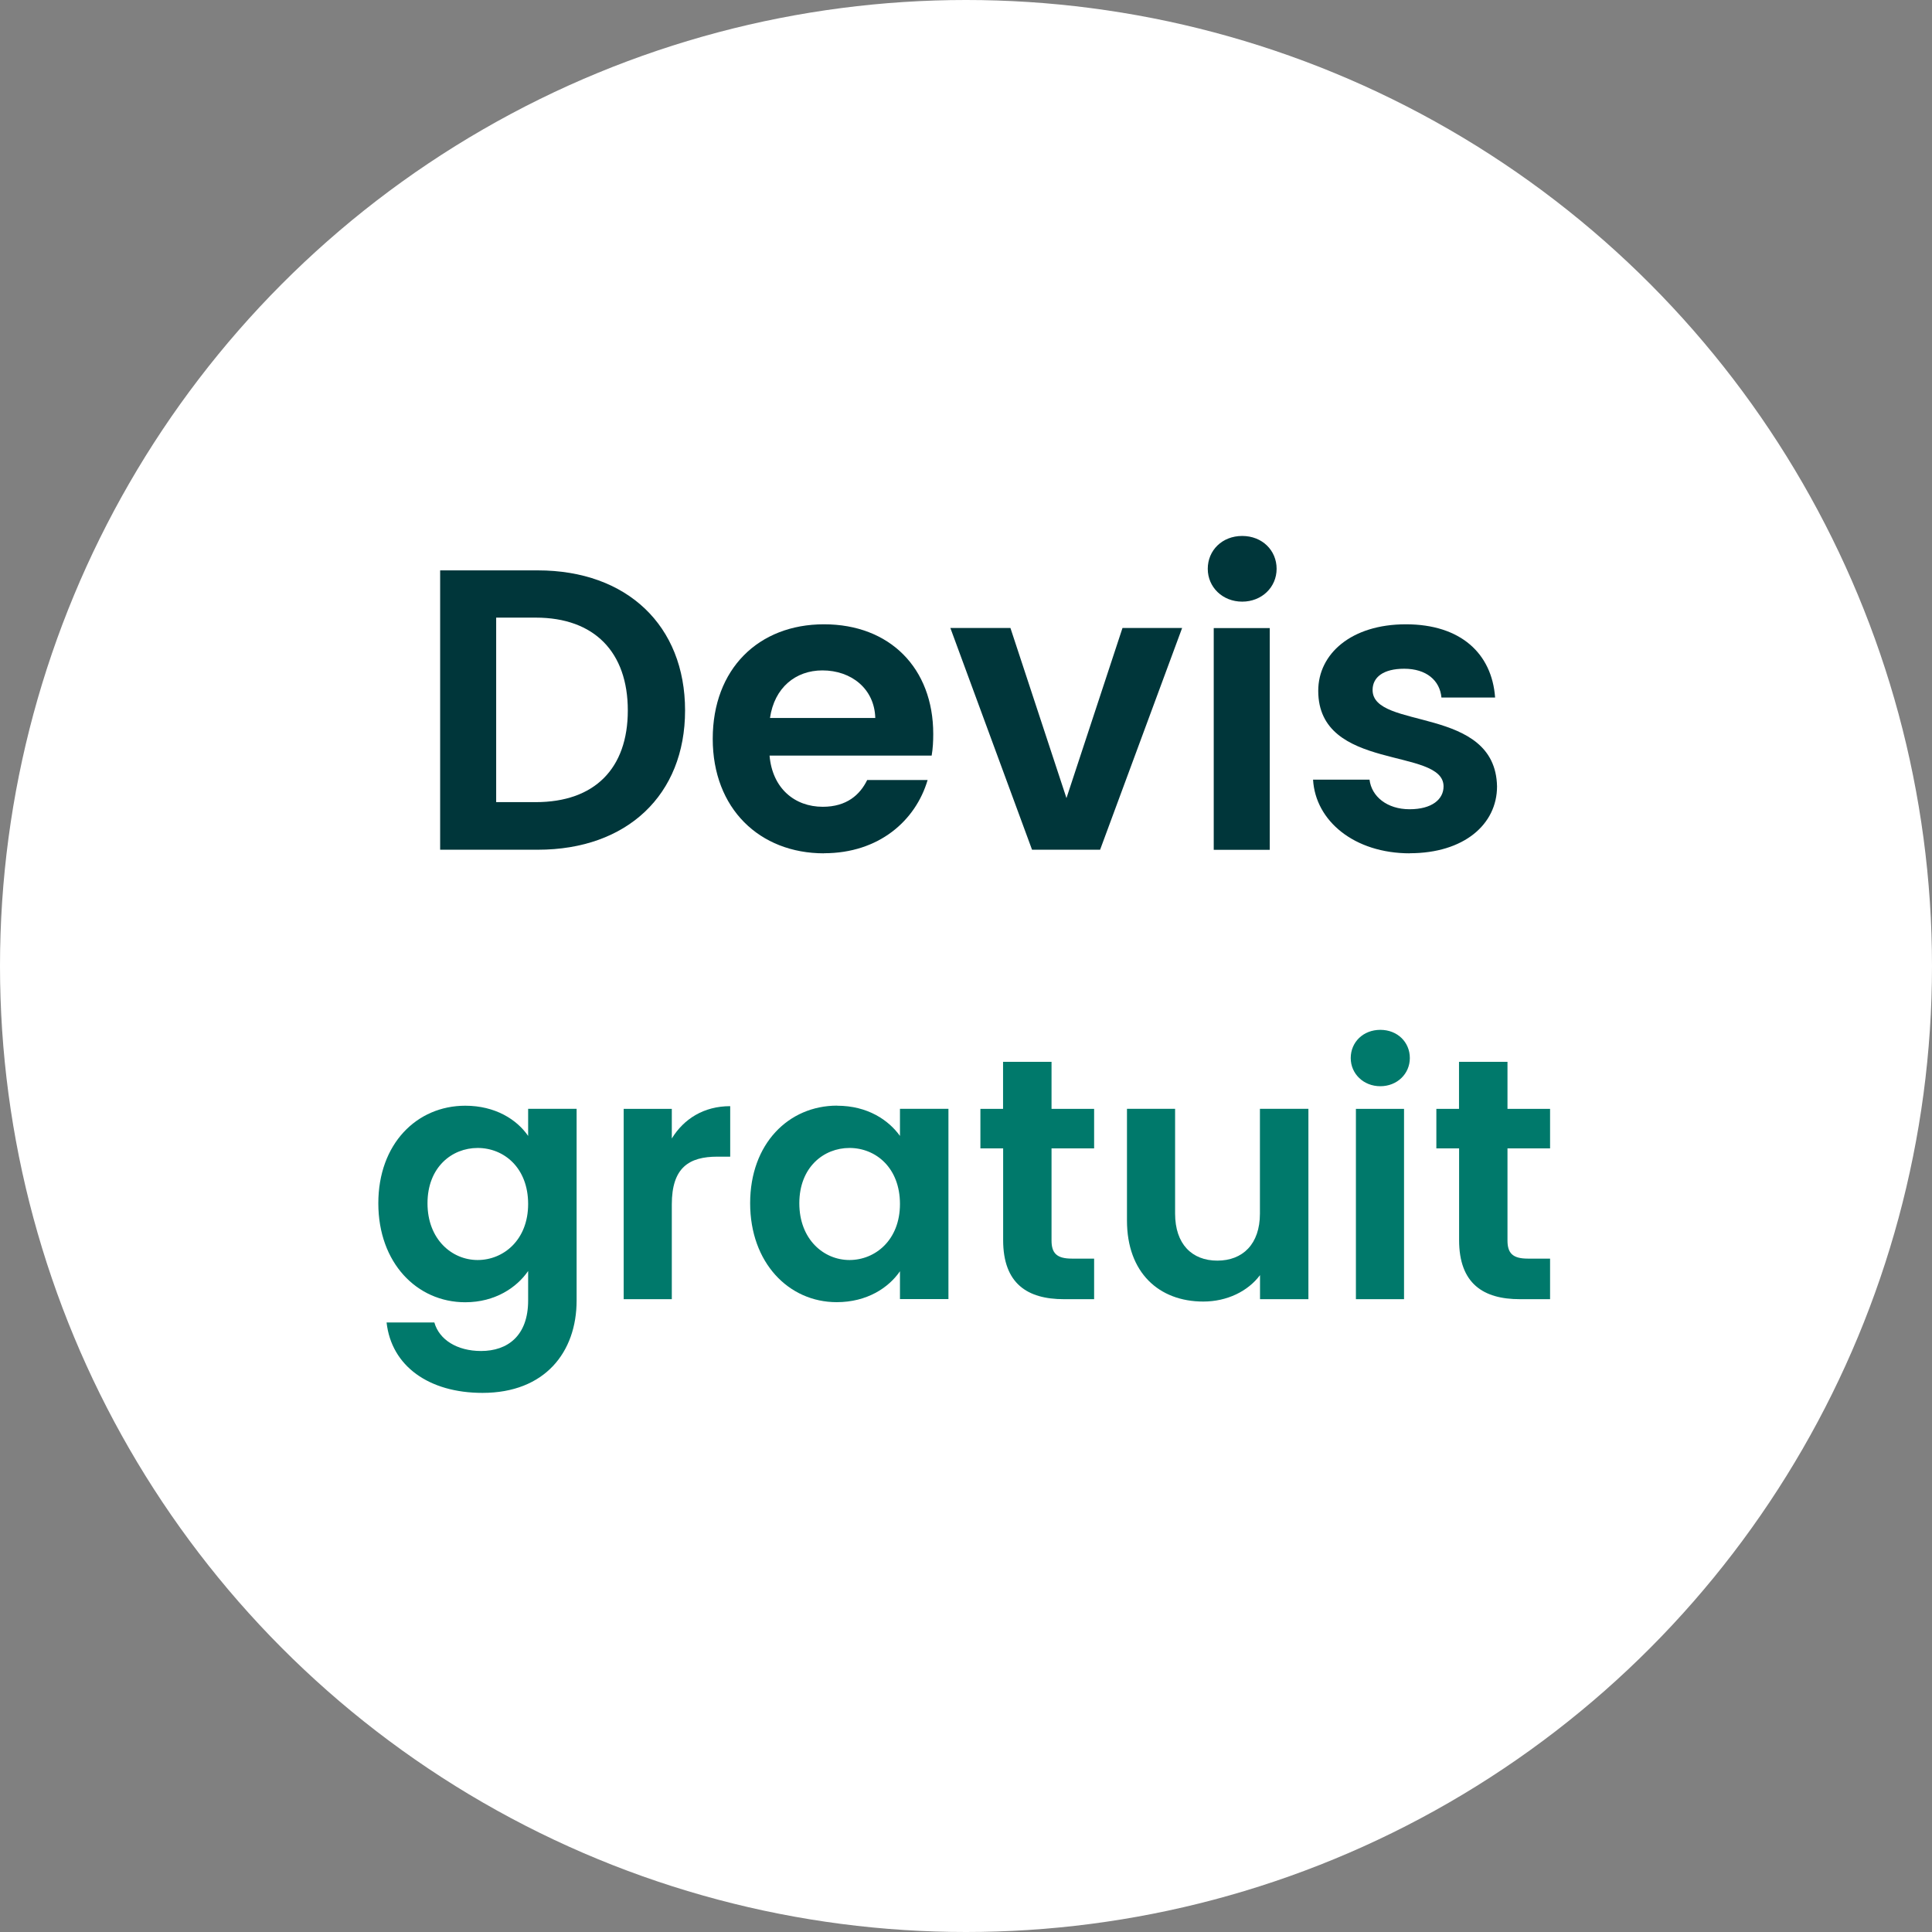
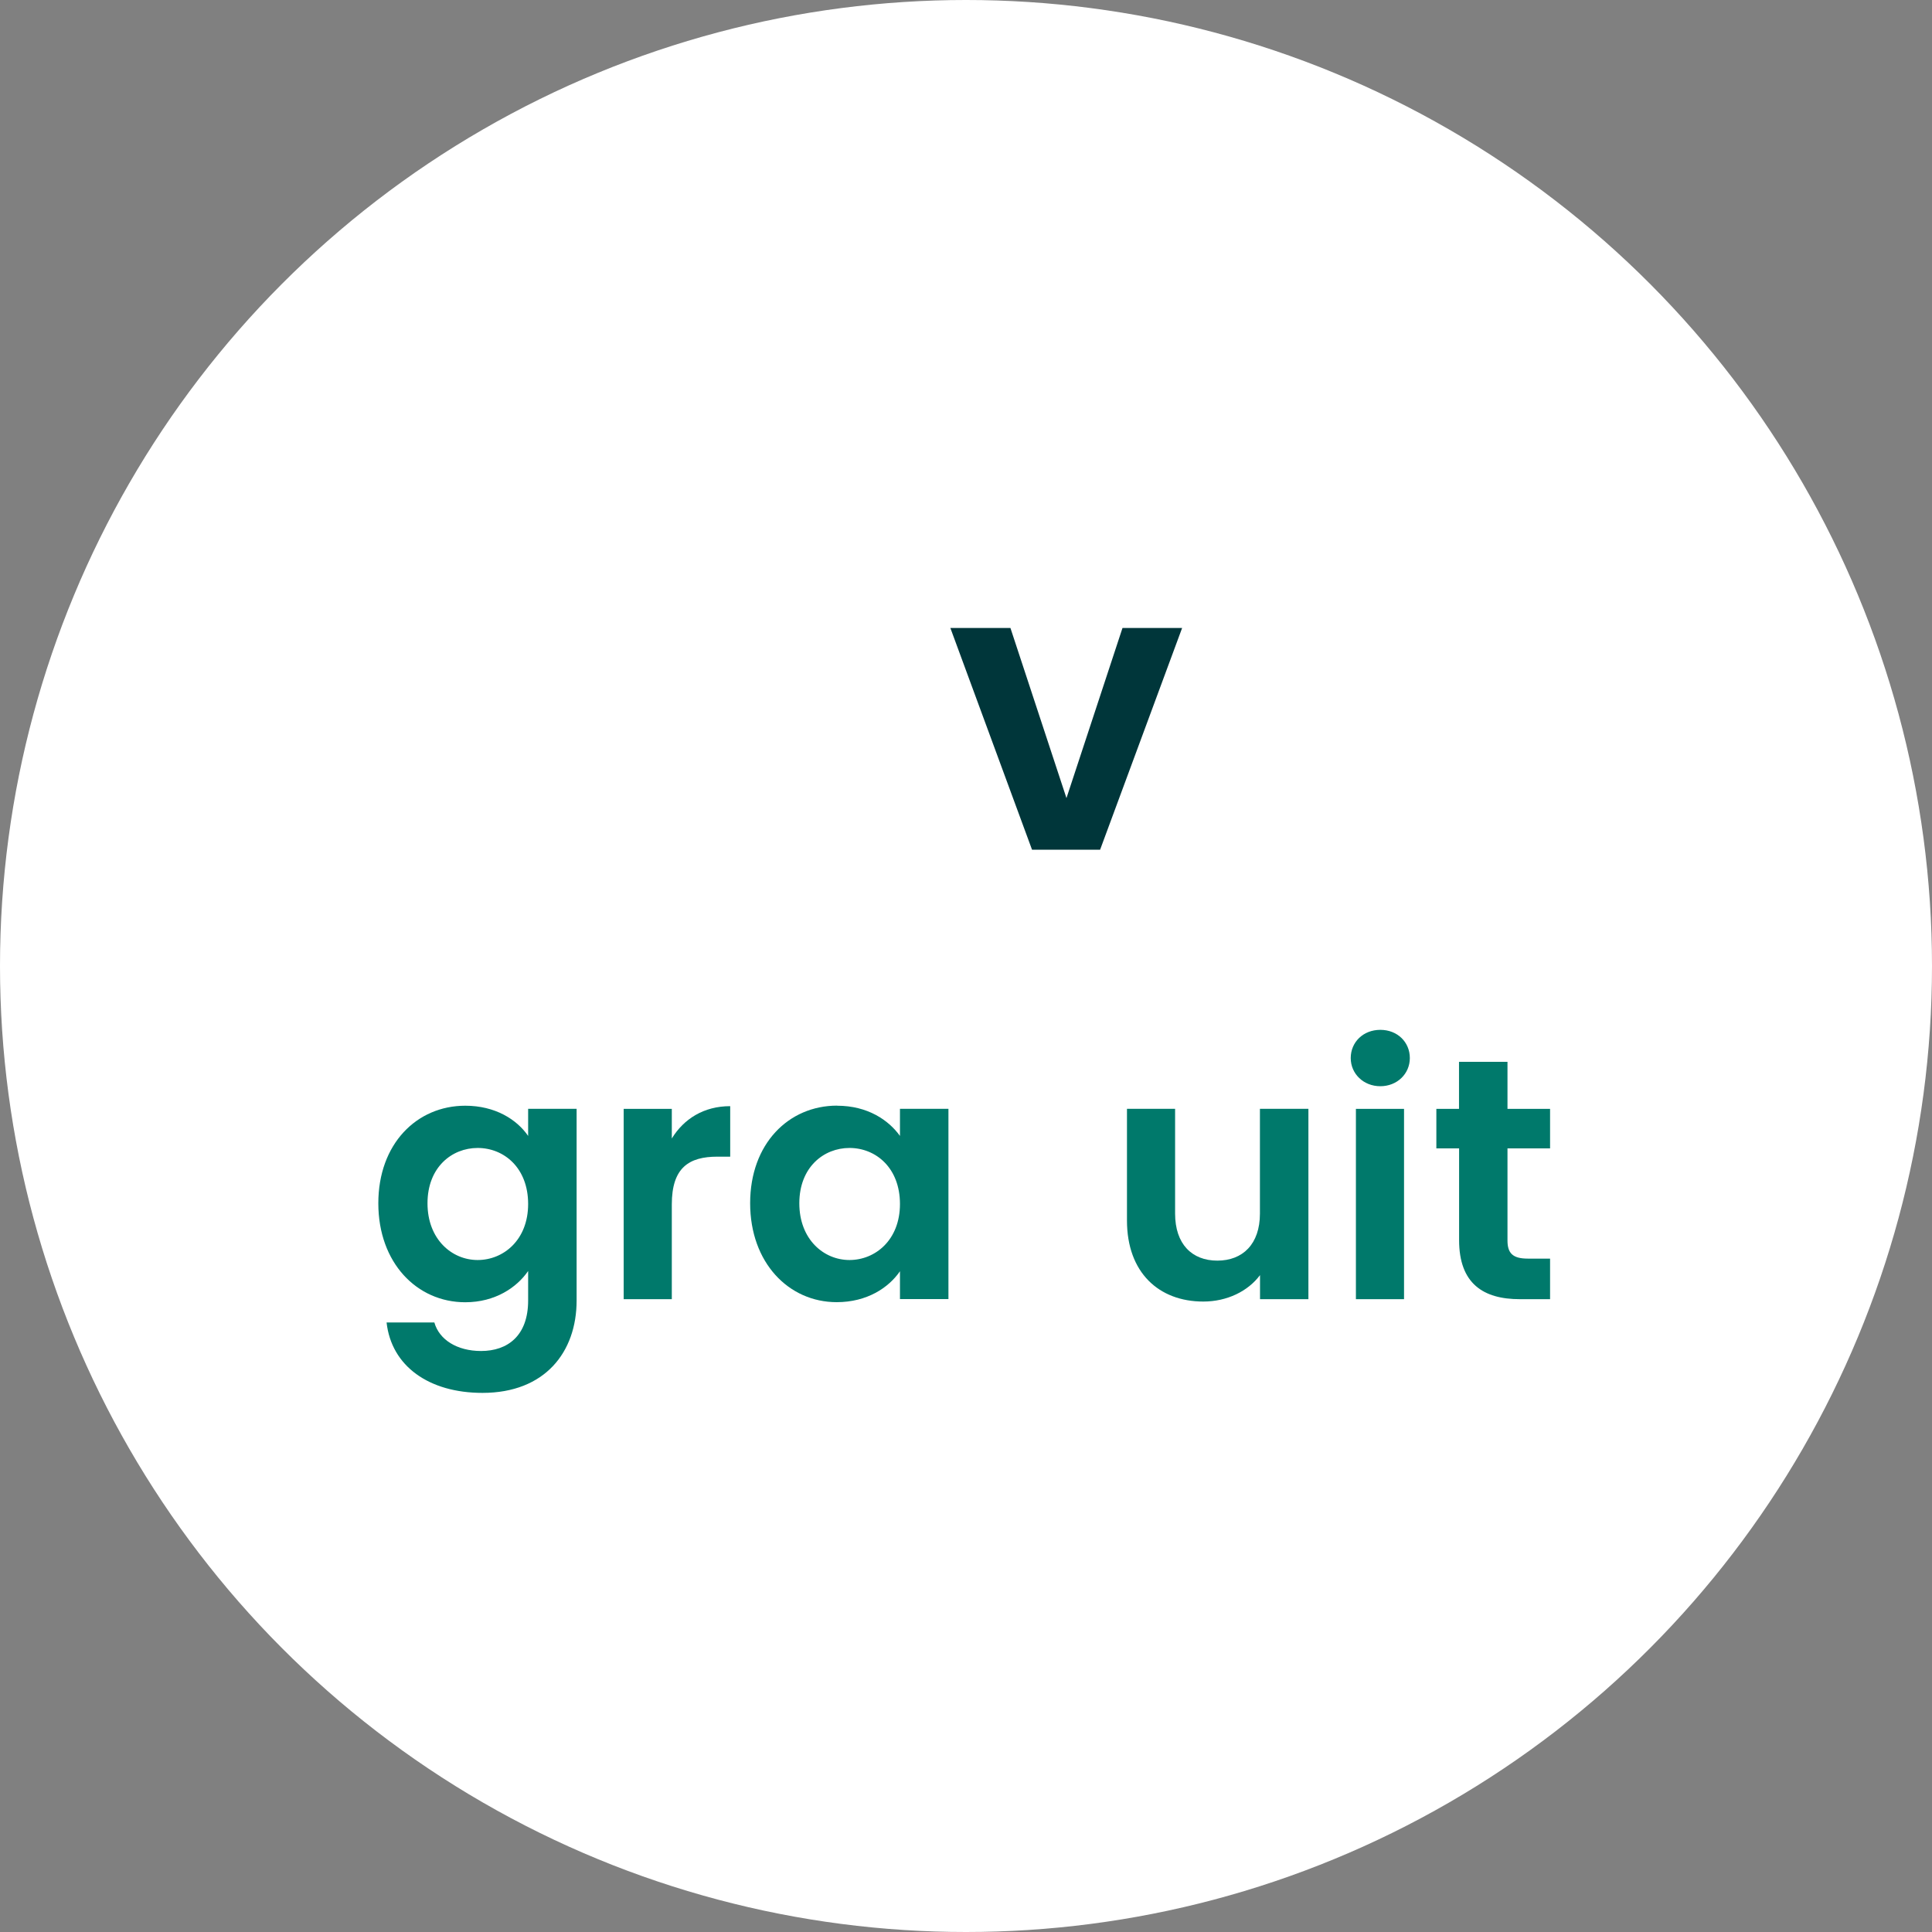
<svg xmlns="http://www.w3.org/2000/svg" id="Calque_2" viewBox="0 0 220 220">
  <rect x="0" y="0" width="220" height="220" fill="#808080" stroke="none" />
  <defs>
    <style>.cls-1{fill:#fff;}.cls-2{fill:#00363a;}.cls-3{fill:#00796b;}</style>
  </defs>
  <g id="Calque_1-2">
    <circle class="cls-1" cx="110" cy="110" r="110" />
    <g>
-       <path class="cls-2" d="m78.01,80.9c0,9.62-6.61,15.86-16.77,15.86h-11.12v-31.81h11.12c10.16,0,16.77,6.29,16.77,15.95Zm-17,10.44c6.7,0,10.48-3.83,10.48-10.44s-3.78-10.57-10.48-10.57h-4.51v21.01h4.51Z" />
-       <path class="cls-2" d="m93.83,97.17c-7.34,0-12.67-5.1-12.67-13.04s5.2-13.04,12.67-13.04,12.44,4.97,12.44,12.49c0,.82-.04,1.64-.18,2.46h-18.46c.32,3.74,2.87,5.83,6.06,5.83,2.73,0,4.24-1.37,5.06-3.05h6.88c-1.37,4.65-5.56,8.34-11.8,8.34Zm-6.15-15.41h11.99c-.09-3.33-2.73-5.42-6.02-5.42-3.05,0-5.47,1.96-5.97,5.42Z" />
      <path class="cls-2" d="m115.06,71.51l6.38,19.37,6.38-19.37h6.79l-9.34,25.25h-7.75l-9.3-25.25h6.84Z" />
-       <path class="cls-2" d="m137.53,64.77c0-2.1,1.64-3.74,3.92-3.74s3.92,1.64,3.92,3.74-1.69,3.74-3.92,3.74-3.92-1.64-3.92-3.74Zm.68,6.75h6.38v25.25h-6.38v-25.25Z" />
-       <path class="cls-2" d="m160.55,97.17c-6.34,0-10.76-3.69-11.03-8.39h6.43c.23,1.92,2,3.37,4.56,3.37s3.87-1.14,3.87-2.6c0-4.51-14.27-1.64-14.27-10.89,0-4.19,3.74-7.57,9.98-7.57s9.8,3.33,10.16,8.34h-6.11c-.18-1.96-1.73-3.28-4.24-3.28-2.37,0-3.6.96-3.6,2.42,0,4.6,13.99,1.73,14.17,10.98,0,4.33-3.78,7.61-9.94,7.61Z" />
    </g>
    <g>
      <path class="cls-3" d="m52.98,125.91c3.4,0,5.87,1.56,7.16,3.44v-3.09h5.52v21.83c0,5.87-3.6,10.52-10.72,10.52-6.1,0-10.37-3.05-10.92-8.02h5.44c.55,1.96,2.58,3.25,5.32,3.25,3.01,0,5.36-1.72,5.36-5.75v-3.36c-1.29,1.88-3.76,3.56-7.16,3.56-5.52,0-9.9-4.5-9.9-11.27s4.38-11.11,9.9-11.11Zm1.41,4.81c-2.93,0-5.71,2.19-5.71,6.3s2.78,6.46,5.71,6.46,5.75-2.27,5.75-6.38-2.74-6.38-5.75-6.38Z" />
      <path class="cls-3" d="m76.5,147.94h-5.48v-21.67h5.48v3.37c1.37-2.23,3.64-3.68,6.65-3.68v5.75h-1.45c-3.25,0-5.2,1.25-5.2,5.44v10.8Z" />
      <path class="cls-3" d="m95.32,125.91c3.48,0,5.87,1.64,7.16,3.44v-3.09h5.52v21.67h-5.52v-3.17c-1.29,1.88-3.76,3.52-7.2,3.52-5.48,0-9.86-4.5-9.86-11.27s4.38-11.11,9.9-11.11Zm1.41,4.81c-2.93,0-5.71,2.19-5.71,6.3s2.78,6.46,5.71,6.46,5.75-2.27,5.75-6.38-2.74-6.38-5.75-6.38Z" />
-       <path class="cls-3" d="m114.22,130.77h-2.58v-4.5h2.58v-5.36h5.52v5.36h4.85v4.5h-4.85v10.48c0,1.45.59,2.07,2.31,2.07h2.54v4.62h-3.44c-4.15,0-6.92-1.76-6.92-6.73v-10.45Z" />
      <path class="cls-3" d="m149,147.94h-5.52v-2.74c-1.37,1.84-3.76,3.01-6.46,3.01-5.05,0-8.69-3.29-8.69-9.23v-12.72h5.48v11.93c0,3.48,1.92,5.36,4.81,5.36s4.85-1.88,4.85-5.36v-11.93h5.52v21.67Z" />
      <path class="cls-3" d="m153.81,120.48c0-1.8,1.41-3.21,3.37-3.21s3.36,1.41,3.36,3.21-1.45,3.21-3.36,3.21-3.37-1.41-3.37-3.21Zm.59,5.79h5.48v21.67h-5.48v-21.67Z" />
      <path class="cls-3" d="m166.14,130.77h-2.58v-4.5h2.58v-5.36h5.52v5.36h4.85v4.5h-4.85v10.48c0,1.45.59,2.07,2.31,2.07h2.54v4.62h-3.44c-4.15,0-6.92-1.76-6.92-6.73v-10.45Z" />
    </g>
  </g>
</svg>